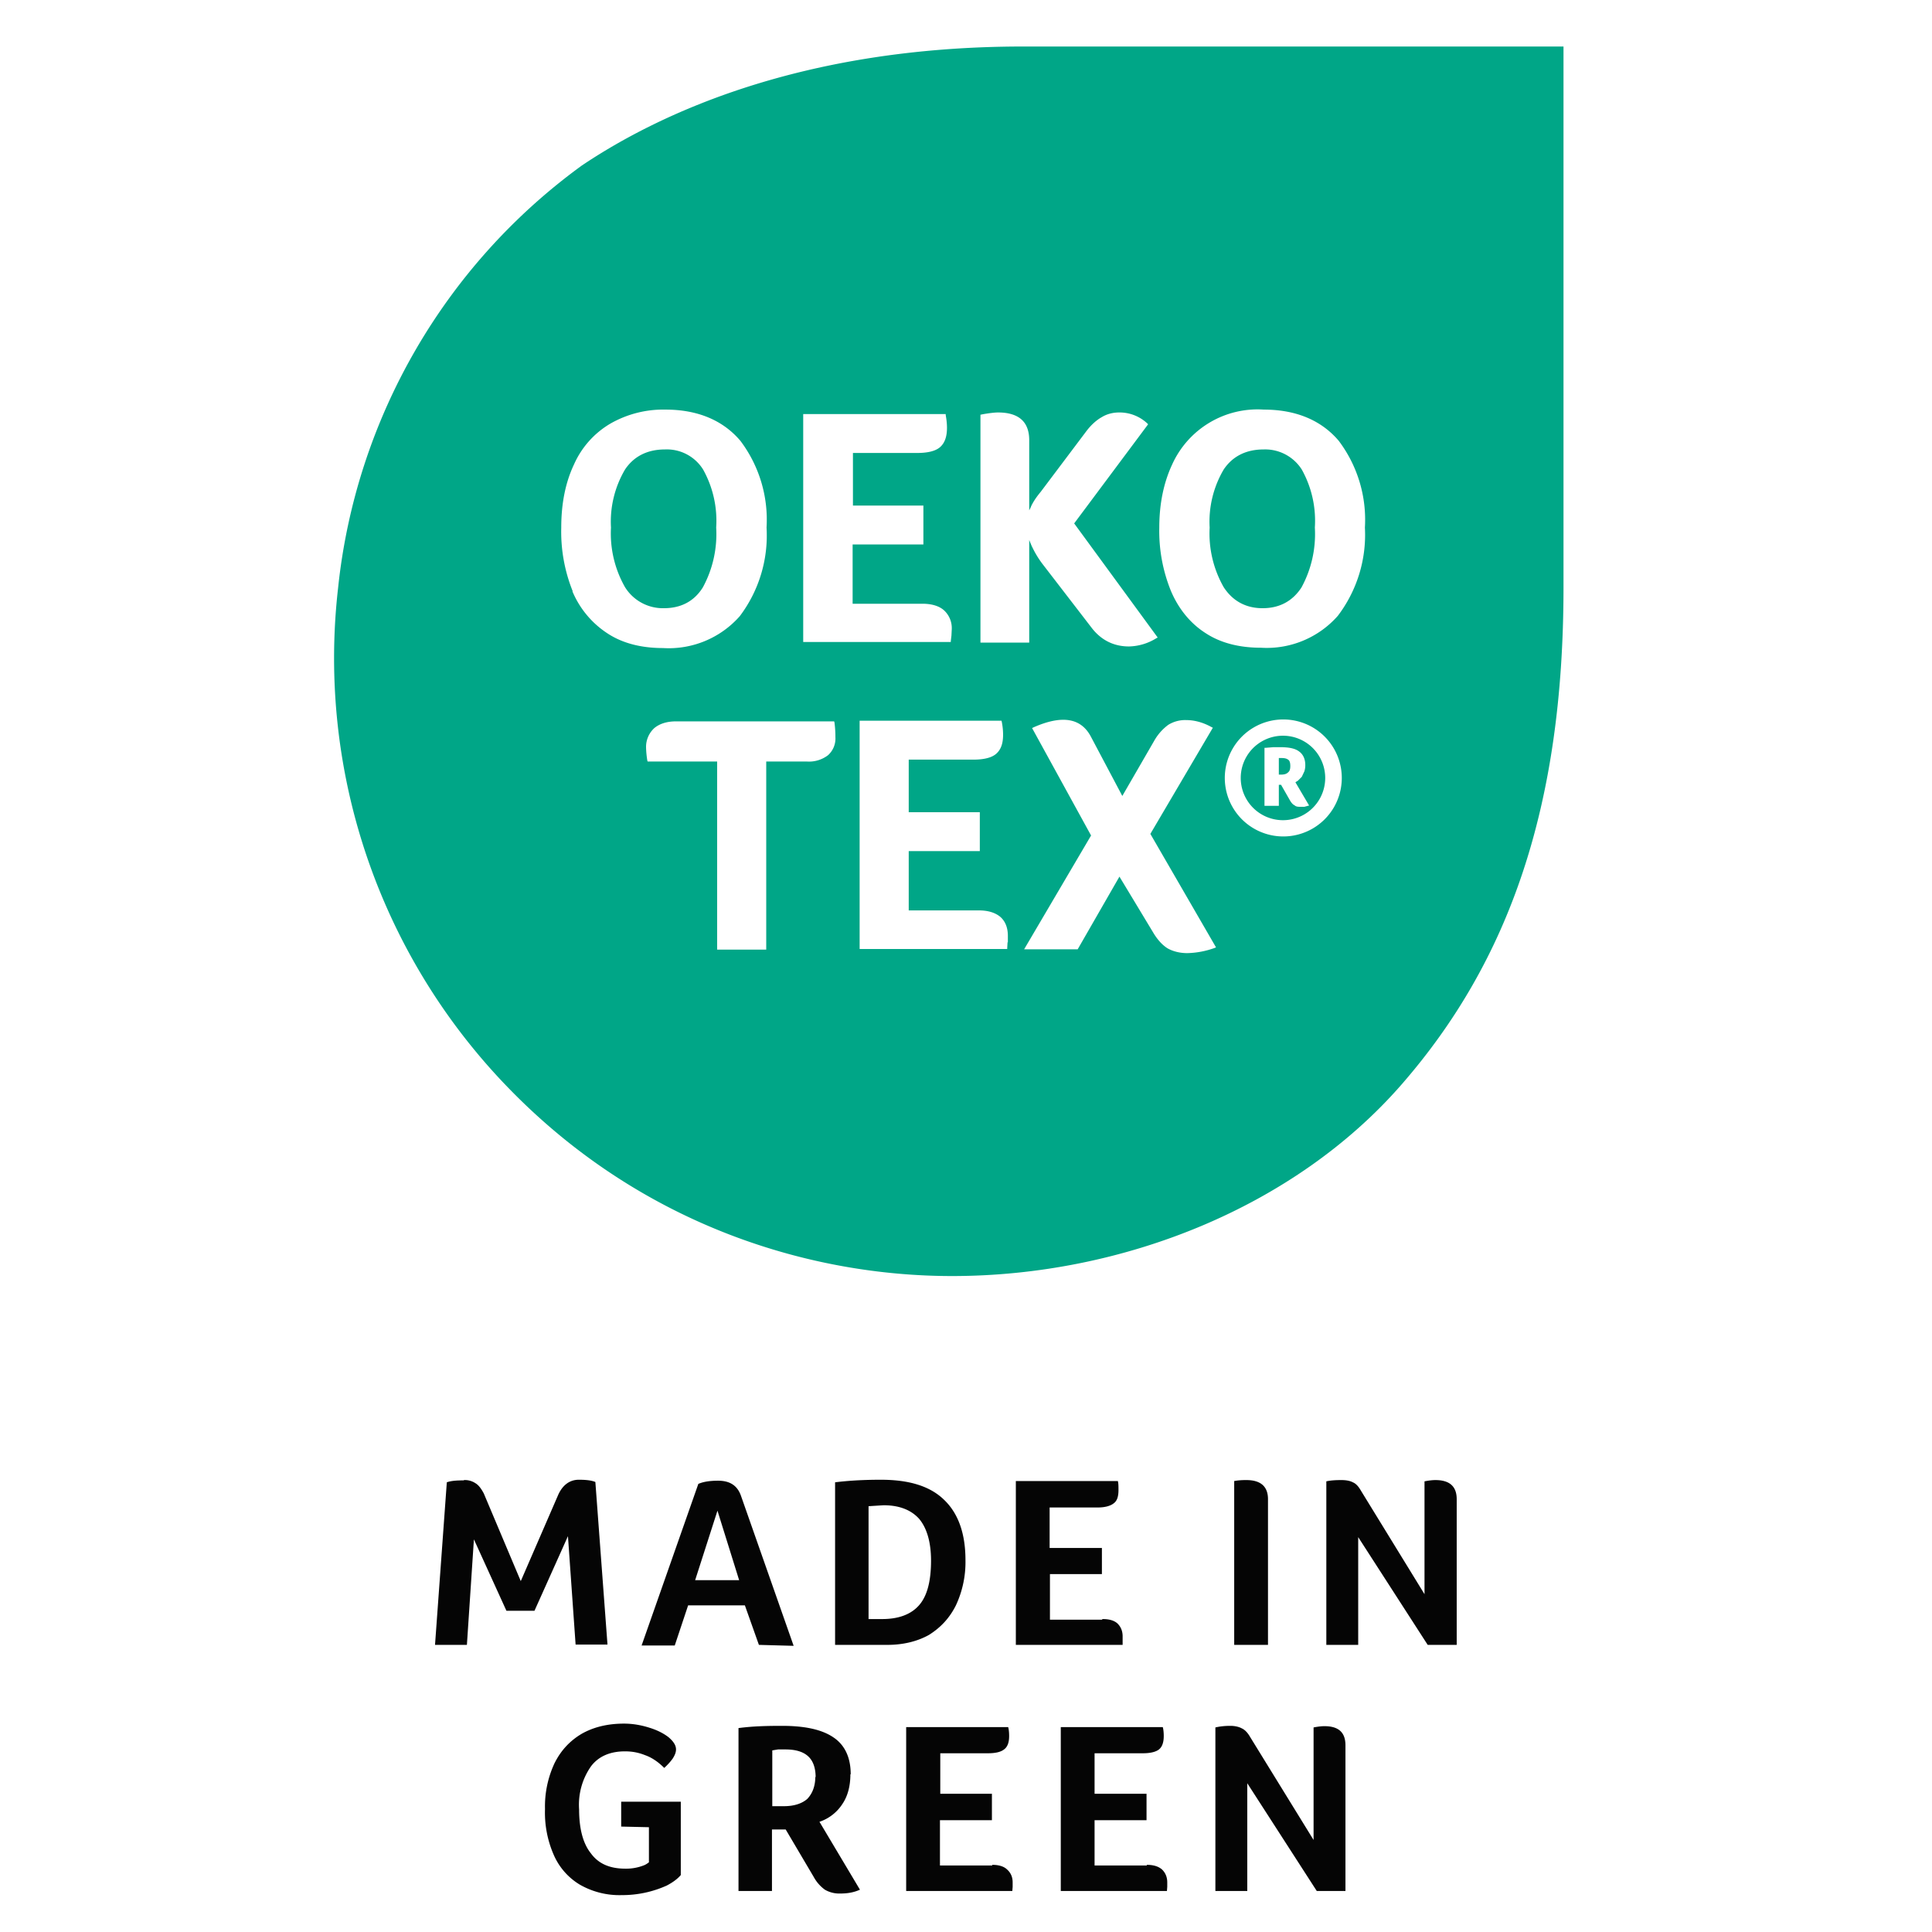
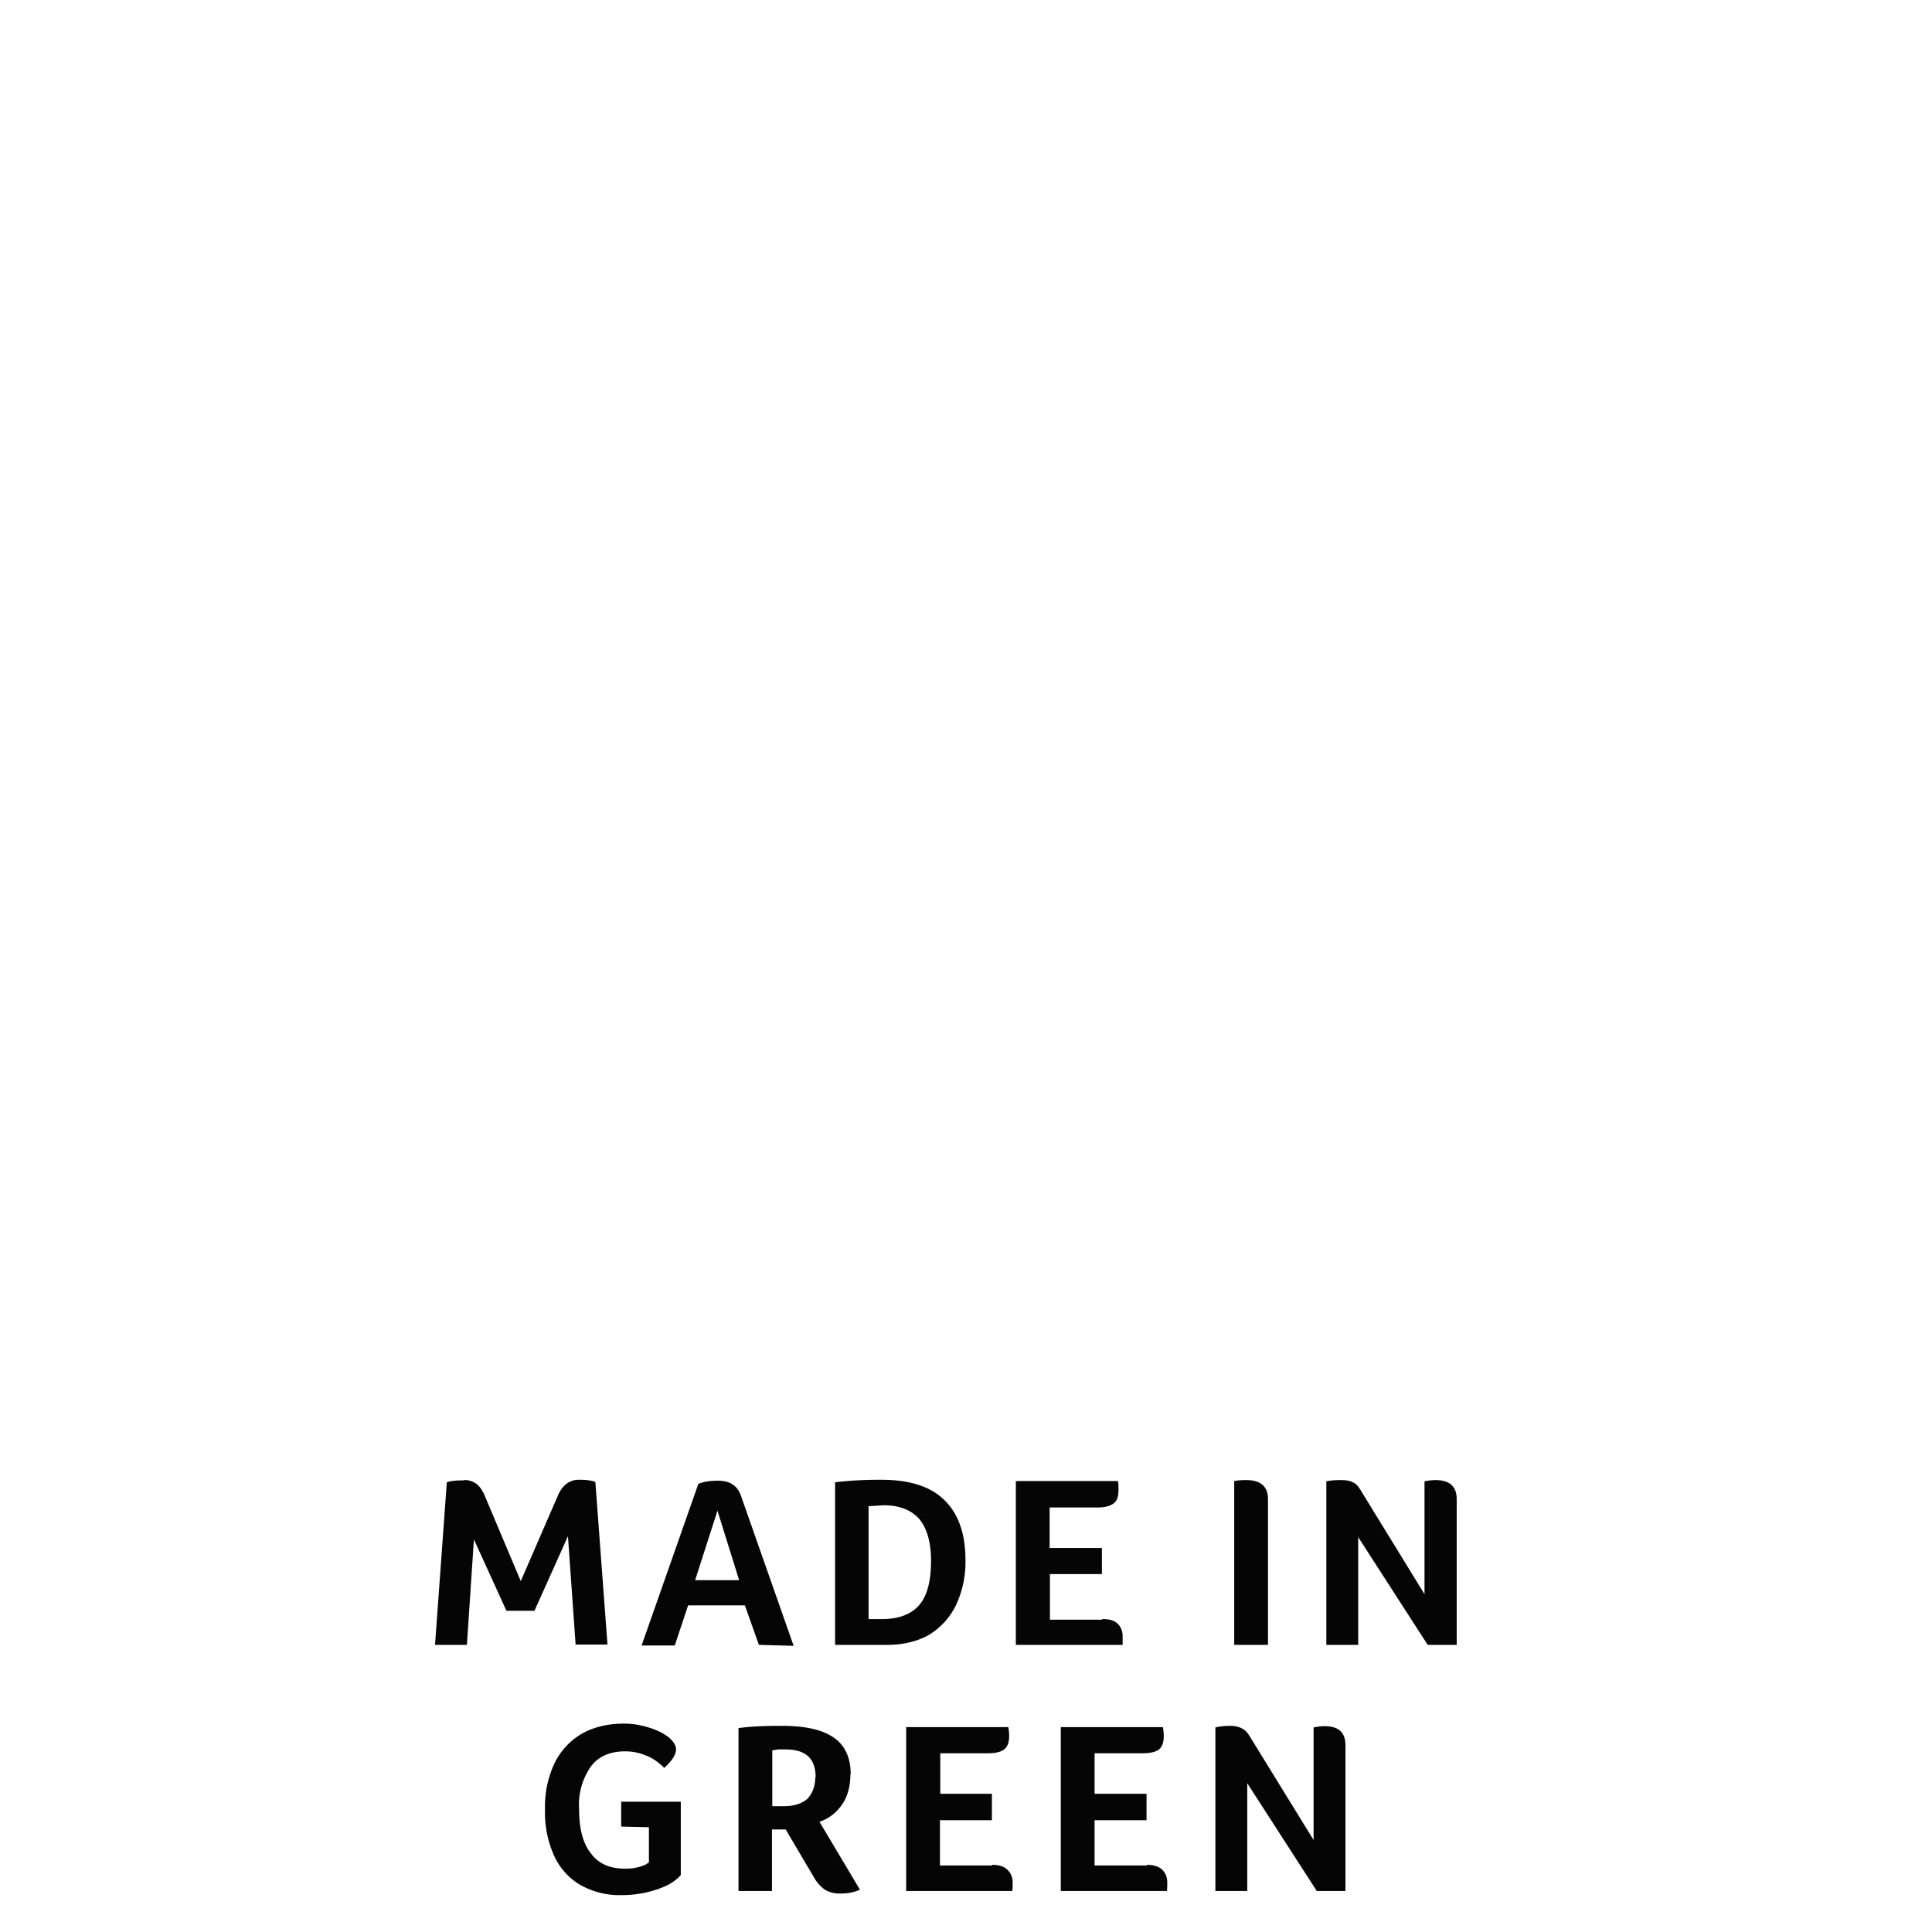
<svg xmlns="http://www.w3.org/2000/svg" xmlns:ns1="http://sodipodi.sourceforge.net/DTD/sodipodi-0.dtd" xmlns:ns2="http://www.inkscape.org/namespaces/inkscape" width="200" height="200" viewBox="0 0 200 200" version="1.1" id="svg1" xml:space="preserve" ns1:docname="oeko-tex-made-in-green.svg" ns2:version="1.3.2 (091e20e, 2023-11-25, custom)">
  <defs id="defs1" />
  <g ns2:label="Ebene 1" ns2:groupmode="layer" id="layer1">
    <g id="g354" transform="matrix(0.33,0,0,0.33,32.229,1.515)" style="display:inline">
      <path fill="#050505" d="m 324.4,588.6 h -9 l -21.8,-33.8 v 33.8 h -10 v -51.3 c 1.3,-0.3 2.8,-0.5 4.7,-0.5 1.4,0 2.7,0.3 3.6,0.8 0.9,0.4 1.8,1.3 2.6,2.7 l 19.9,32.3 v -35.3 c 1.5,-0.3 2.7,-0.4 3.4,-0.4 4.5,0 6.6,2 6.6,6 z m -62.3,-8.2 c 2.1,0 3.7,0.5 4.8,1.5 1,1 1.6,2.3 1.6,4 v 1.4 l -0.1,1.3 h -33.3 v -51.4 h 32 c 0.2,0.7 0.3,1.7 0.3,2.8 0,2 -0.5,3.4 -1.5,4.2 -1,0.8 -2.8,1.2 -5,1.2 h -15.2 v 12.7 H 262 v 8.3 h -16.3 v 14.2 h 16.4 z m -48.5,0 c 2.1,0 3.7,0.5 4.7,1.5 1.1,1 1.7,2.3 1.7,4 v 1.4 l -0.1,1.3 h -33.3 v -51.4 h 32 c 0.2,0.7 0.3,1.7 0.3,2.8 0,2 -0.5,3.4 -1.6,4.2 -1,0.8 -2.7,1.2 -5,1.2 h -15 v 12.7 h 16.2 v 8.3 h -16.3 v 14.2 h 16.4 z M 169.1,552 c 0,3.6 -0.8,6.8 -2.5,9.3 a 13.8,13.8 0 0 1 -7.2,5.6 l 12.7,21.3 c -2,0.9 -4,1.2 -6.2,1.2 a 9,9 0 0 1 -4.8,-1.2 12,12 0 0 1 -3.5,-4 l -8.8,-14.9 h -4.3 v 19.3 H 134 v -51.1 c 4.5,-0.6 9,-0.7 13.6,-0.7 7.4,0 12.7,1.2 16.3,3.7 3.5,2.4 5.3,6.3 5.3,11.5 m -11,1 c 0,-3 -0.8,-5.2 -2.3,-6.6 -1.6,-1.5 -4,-2.2 -7.2,-2.2 h -2.3 l -1.8,0.3 V 562 h 3.7 c 3.1,0 5.6,-0.8 7.3,-2.3 1.6,-1.7 2.5,-4 2.5,-7 m -60.9,15.7 v -7.8 h 18.7 v 23 c -1,1.2 -2.5,2.3 -4.4,3.3 a 34,34 0 0 1 -14.1,3 25,25 0 0 1 -13.2,-3.3 20.3,20.3 0 0 1 -8.1,-9.2 33,33 0 0 1 -2.8,-14.5 32,32 0 0 1 3,-14.4 c 2,-4 4.8,-7 8.5,-9.2 3.7,-2.1 8.1,-3.2 13.3,-3.2 2.8,0 5.5,0.5 8,1.3 2.6,0.8 4.6,1.9 6,3 1.5,1.3 2.3,2.5 2.3,3.8 0,0.8 -0.3,1.7 -1,2.8 -0.7,1 -1.6,2 -2.7,3 -2,-2 -4,-3.3 -6,-4 -2,-0.8 -4,-1.2 -6.3,-1.2 -4.6,0 -8.2,1.5 -10.6,4.6 A 21,21 0 0 0 84,563 c 0,6 1.2,10.7 3.7,13.8 2.4,3.3 6,4.8 10.8,4.8 a 15,15 0 0 0 5.7,-1 c 0.6,-0.2 1.2,-0.6 1.7,-1 v -11 z m 262,-57 h -9 l -21.8,-33.8 v 33.8 h -10 v -51.3 c 1.3,-0.3 2.9,-0.4 4.7,-0.4 1.4,0 2.7,0.2 3.6,0.7 1,0.4 1.8,1.3 2.6,2.7 l 19.9,32.4 v -35.4 c 1.5,-0.3 2.7,-0.4 3.4,-0.4 4.5,0 6.7,2 6.7,6 v 45.7 z M 289.5,460 c 1.7,-0.3 3,-0.3 3.8,-0.3 4.5,0 6.8,2 6.8,6 v 45.7 h -10.6 z m -41.3,43.3 c 2,0 3.6,0.4 4.7,1.4 1,1 1.6,2.3 1.6,4 v 2.7 H 221 V 460 h 32 c 0.2,0.7 0.2,1.7 0.2,2.8 0,2 -0.4,3.4 -1.5,4.2 -1,0.8 -2.7,1.3 -5,1.3 H 231.6 V 481 H 248 v 8.2 h -16.3 v 14.3 H 248 Z m -43,-18.5 a 32,32 0 0 1 -3,14.2 c -2,4 -4.8,7 -8.5,9.3 -3.6,2 -8,3.1 -13,3.1 h -16.4 v -51 c 4.8,-0.6 9.6,-0.8 14.4,-0.8 8.8,0 15.4,2 19.8,6.3 4.4,4.2 6.7,10.5 6.7,18.9 m -10.8,0.2 c 0,-5.8 -1.3,-10.2 -3.7,-13.1 -2.5,-2.8 -6.2,-4.3 -11.2,-4.3 l -4.7,0.3 v 35.4 h 4.3 c 5.2,0 9.1,-1.5 11.6,-4.4 2.5,-2.9 3.7,-7.5 3.7,-14 m -54,26.5 L 136,499 h -17.8 l -4.2,12.6 h -10.4 l 17.8,-50.7 c 1.6,-0.7 3.7,-1 6.2,-1 3.8,0 6.1,1.6 7.2,4.8 l 16.5,47 z m -13,-42.1 -7,21.8 h 13.8 z m -79.5,-9.6 a 6,6 0 0 1 3.6,1 c 1,0.6 1.8,1.7 2.6,3.2 l 11.6,27.5 11.8,-27.2 c 1.4,-3 3.6,-4.6 6.4,-4.6 2.3,0 4,0.2 5.2,0.7 l 3.8,51 h -10 L 80.5,477.3 70,500.7 H 61.2 L 51,478.3 48.8,511.4 h -10 l 3.7,-51 c 1.4,-0.5 3.2,-0.6 5.3,-0.6" id="path1-5" />
-       <path fill="#00a687" d="m 122.8,179.7 a 35,35 0 0 0 4.2,-18.8 33,33 0 0 0 -4.1,-18.2 13.4,13.4 0 0 0 -12,-6.3 c -5.4,0 -9.7,2.1 -12.5,6.3 a 32.2,32.2 0 0 0 -4.4,18.2 34,34 0 0 0 4.4,18.7 14,14 0 0 0 12.2,6.6 c 5.4,0 9.5,-2.2 12.2,-6.5 m 182,46.5 a 13.25,13.25 0 0 0 0,26.5 13.25,13.25 0 0 0 0,-26.5 m 7.8,22 -1.1,0.3 h -1.2 c -0.7,0 -1.4,0 -1.9,-0.5 -0.5,-0.2 -1,-0.8 -1.4,-1.5 l -2.8,-4.9 h -0.7 v 6.6 H 299 V 230 h 0.3 l 2.5,-0.2 h 2.2 c 2.7,0 4.6,0.4 5.8,1.3 1.3,0.9 2,2.4 2,4.3 a 6,6 0 0 1 -0.3,2 l -0.8,1.7 -1.2,1.2 -0.8,0.5 4.3,7.3 z M 298.7,136.4 c -5.4,0 -9.7,2.1 -12.5,6.3 a 32.2,32.2 0 0 0 -4.4,18.2 34,34 0 0 0 4.4,18.7 c 2.8,4.3 6.9,6.6 12.2,6.6 5.3,0 9.4,-2.2 12.2,-6.5 a 35,35 0 0 0 4.2,-18.8 33,33 0 0 0 -4.1,-18.2 13.6,13.6 0 0 0 -12,-6.3 M 223.3,10 C 153.3,10 108.6,31.4 84.9,47.3 A 188,188 0 0 0 8.4,179.8 193.5,193.5 0 0 0 64,338.9 c 41.4,41.4 93,56.8 137,56.8 53.6,0 107.6,-21.7 141.1,-60.2 33.6,-38.6 50.7,-87 50.7,-155.8 V 10 Z m -13.3,115.5 0.4,-0.1 c 2.2,-0.4 4,-0.6 5,-0.6 6.6,0 9.8,3 9.8,8.7 v 22 l 0.4,-0.8 c 0.6,-1.5 1.7,-3.2 3.2,-5 l 14.3,-19 c 1.5,-2 3.2,-3.5 4.8,-4.4 1.6,-1 3.5,-1.5 5.5,-1.5 a 12.7,12.7 0 0 1 8.8,3.4 l 0.3,0.3 -23.2,31.1 26.2,35.8 -0.4,0.2 a 16.9,16.9 0 0 1 -8.6,2.6 c -4.8,0 -8.7,-2 -11.6,-5.7 l -15.4,-20 a 30,30 0 0 1 -4.3,-7.7 V 197 h -15.3 v -71.5 z m -55.7,-0.2 H 199 v 0.3 c 0.2,1.1 0.4,2.5 0.4,4 0,2.8 -0.7,4.8 -2.2,6.1 -1.4,1.2 -3.8,1.8 -7.1,1.8 H 169.9 V 154 H 192 v 12.2 h -22.2 v 18.6 h 21.9 c 2.9,0 5.2,0.7 6.7,2 a 7.6,7.6 0 0 1 2.5,6 l -0.1,2 -0.2,1.7 v 0.3 H 154.3 Z M 82,180.9 a 50,50 0 0 1 -3.6,-20 c 0,-7.5 1.3,-14.1 4,-19.8 a 28,28 0 0 1 11.4,-12.8 33.4,33.4 0 0 1 17.3,-4.4 c 10,0 18,3.3 23.5,9.8 a 41.1,41.1 0 0 1 8.2,27.2 42,42 0 0 1 -8.4,27.8 29.7,29.7 0 0 1 -24.1,10 c -6.8,0 -12.7,-1.5 -17.4,-4.6 a 29.2,29.2 0 0 1 -11,-13.2 m 80.2,51.4 a 9.8,9.8 0 0 1 -6.6,2 h -12.8 v 59 h -15.4 v -59 h -21.8 l -0.1,-0.3 a 30,30 0 0 1 -0.4,-4.3 8,8 0 0 1 2.6,-5.9 c 1.7,-1.4 4,-2.1 6.8,-2.1 H 164 l 0.1,0.3 c 0.2,1.5 0.3,3 0.3,4.7 a 7,7 0 0 1 -2.3,5.6 m 56.3,58.7 -0.1,1.8 v 0.3 H 172 v -71.6 h 44.5 l 0.1,0.4 c 0.2,1 0.4,2.4 0.4,4 0,2.8 -0.7,4.7 -2.2,6 -1.4,1.2 -3.8,1.8 -7.1,1.8 h -20.3 v 16.5 h 22.3 v 12.2 H 187.4 V 281 h 22 c 2.9,0 5.1,0.7 6.7,2 1.6,1.4 2.4,3.4 2.4,6 v 2 m 64.8,1.8 a 27,27 0 0 1 -8.5,1.6 c -2.5,0 -4.6,-0.6 -6.2,-1.5 -1.6,-1 -3.2,-2.7 -4.6,-5.1 l -10.5,-17.4 -13.1,22.8 h -16.8 l 21,-35.7 -18.5,-33.7 0.4,-0.2 c 9,-4 15,-3 18.1,3 l 9.8,18.5 10,-17.3 a 16,16 0 0 1 4.4,-5 10,10 0 0 1 5.7,-1.5 c 2.5,0 5.2,0.7 7.9,2.2 l 0.4,0.2 -19.6,33.3 20.6,35.6 z m 21.6,-35 a 18.35,18.35 0 0 1 0,-36.7 18.35,18.35 0 0 1 0,36.7 M 322,188.6 a 29.7,29.7 0 0 1 -24.1,10 c -6.8,0 -12.7,-1.5 -17.4,-4.6 -4.7,-3 -8.4,-7.5 -10.8,-13.1 a 49.9,49.9 0 0 1 -3.7,-20 c 0,-7.5 1.4,-14.1 4,-19.7 a 29.4,29.4 0 0 1 28.8,-17.3 c 10,0 18,3.3 23.5,9.8 a 41.1,41.1 0 0 1 8.2,27.2 42,42 0 0 1 -8.5,27.7 m -17.6,44.6 h -0.9 v 5.2 h 0.7 c 1,0 1.7,-0.2 2.2,-0.7 0.5,-0.4 0.7,-1 0.7,-2 0,-1 -0.2,-1.7 -0.7,-2 -0.4,-0.3 -1,-0.5 -2,-0.5" id="path2-5" />
    </g>
  </g>
</svg>